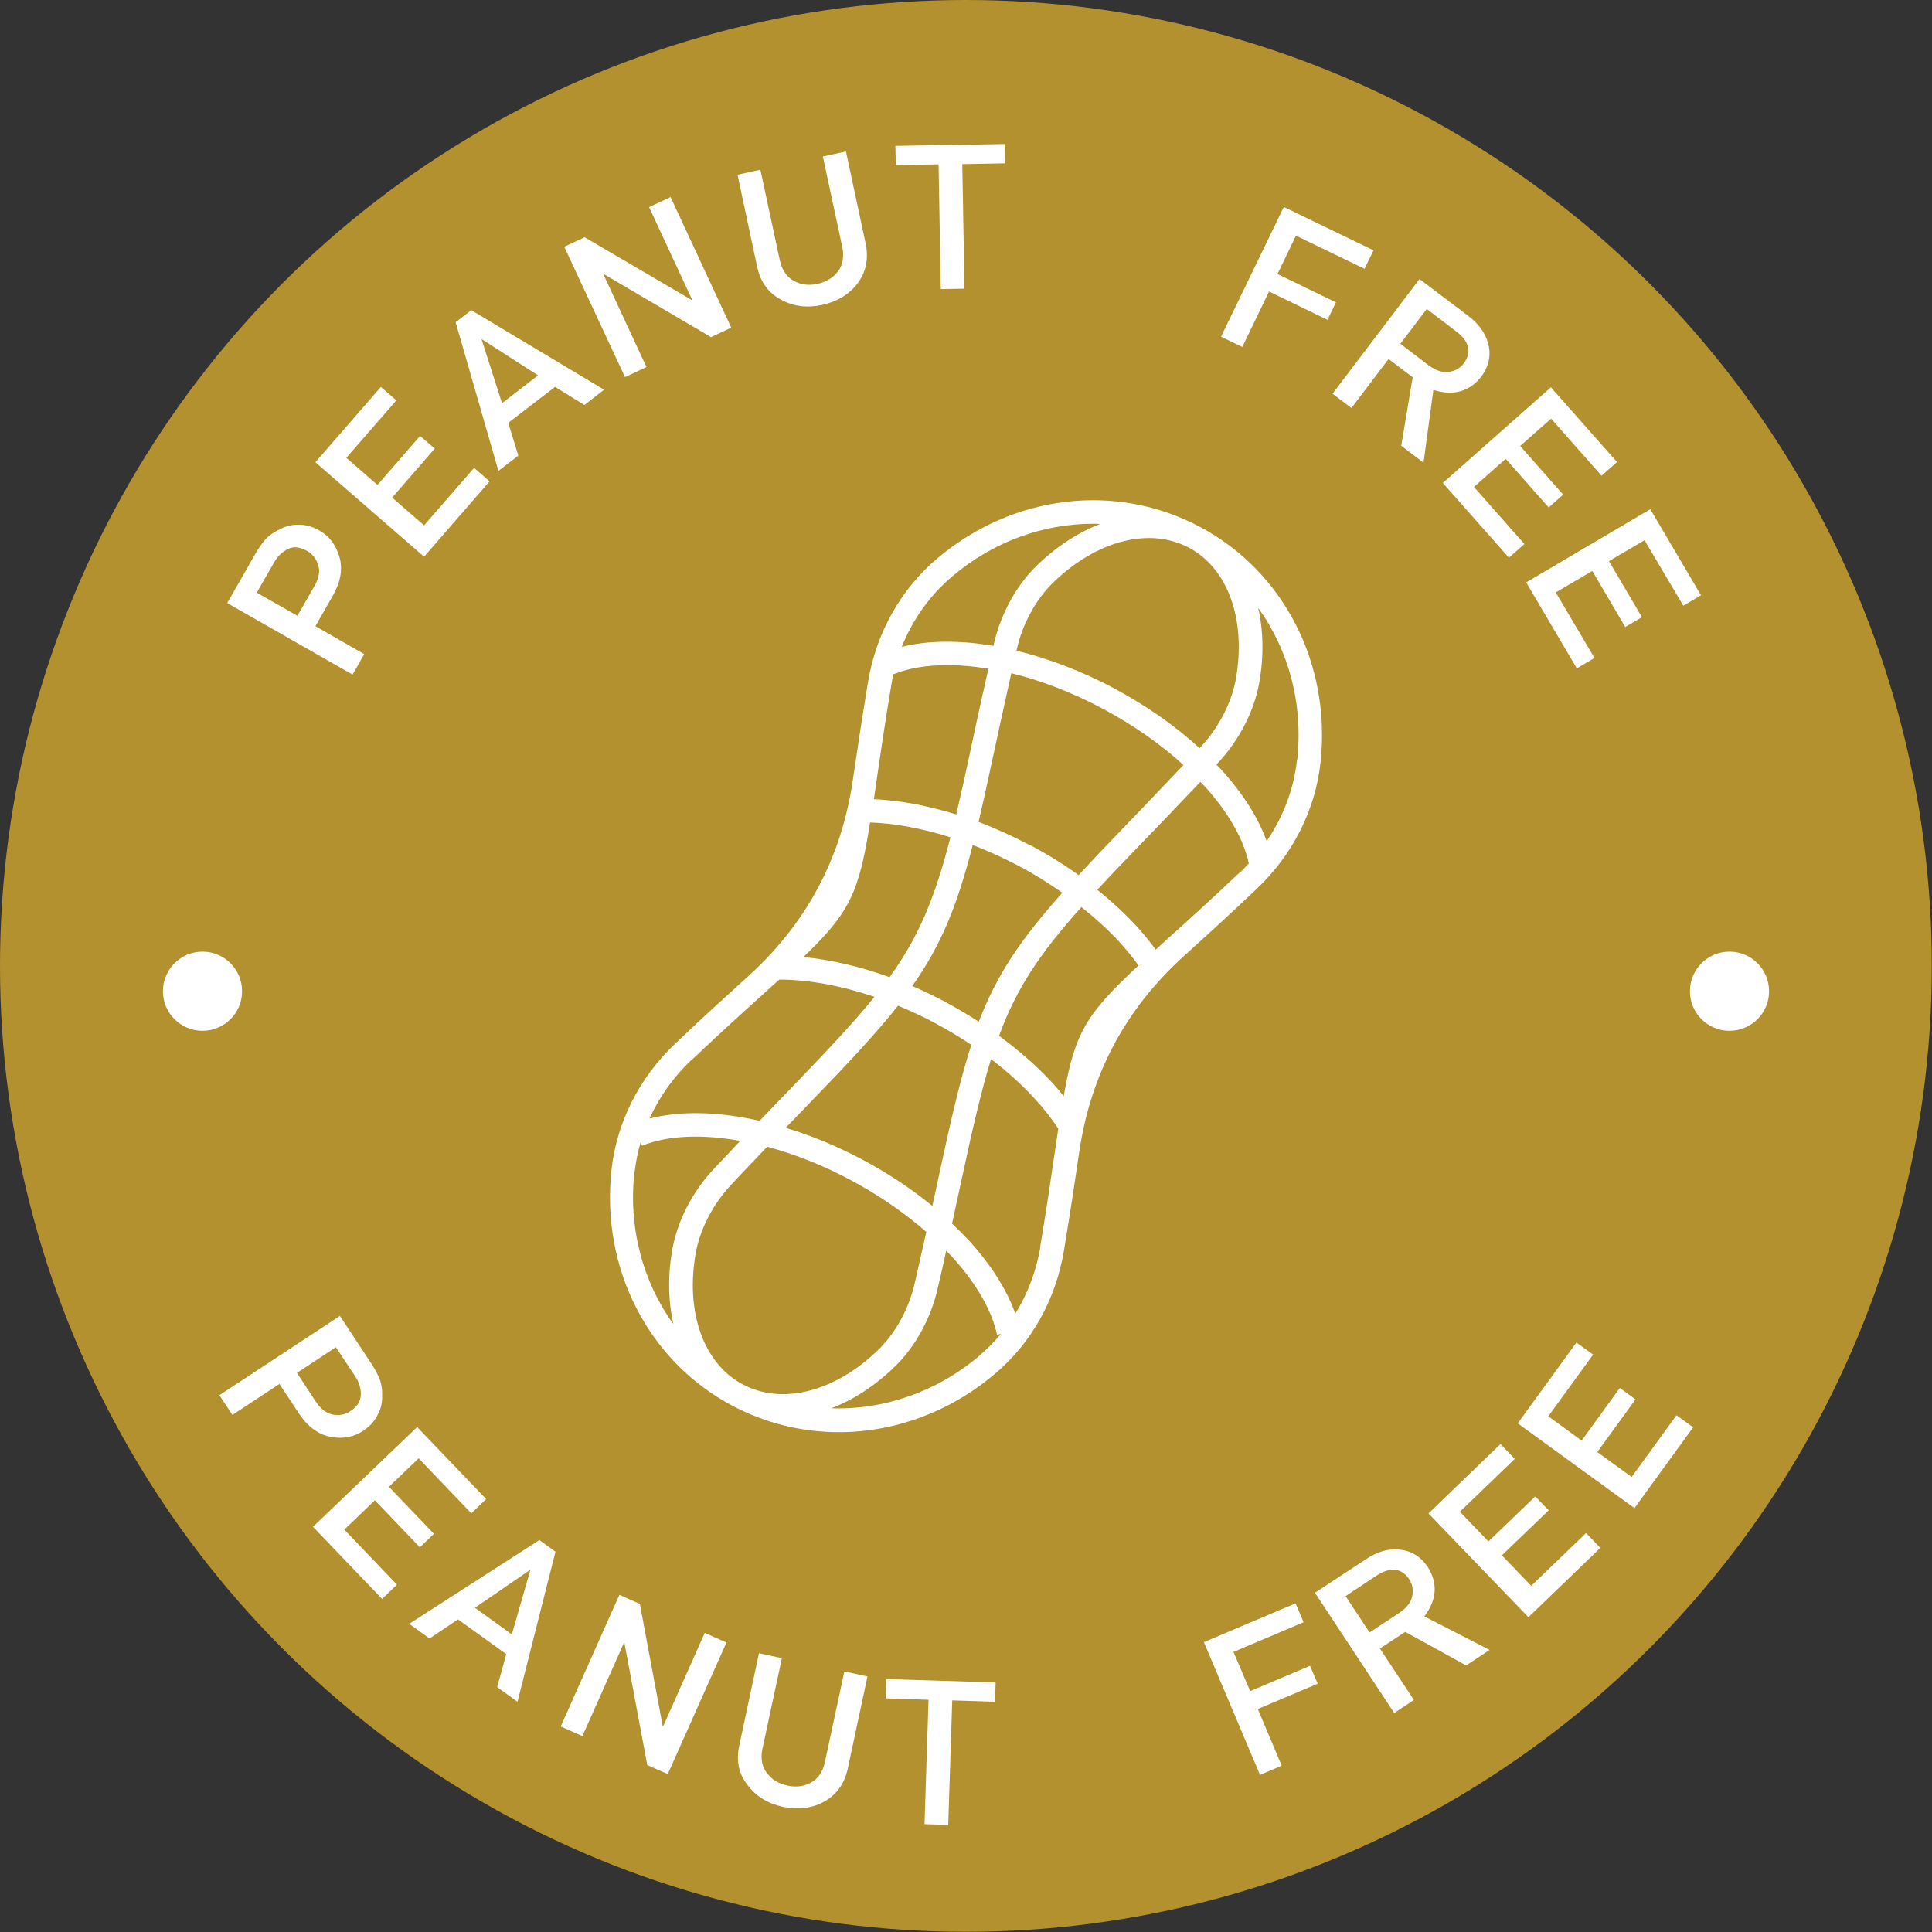
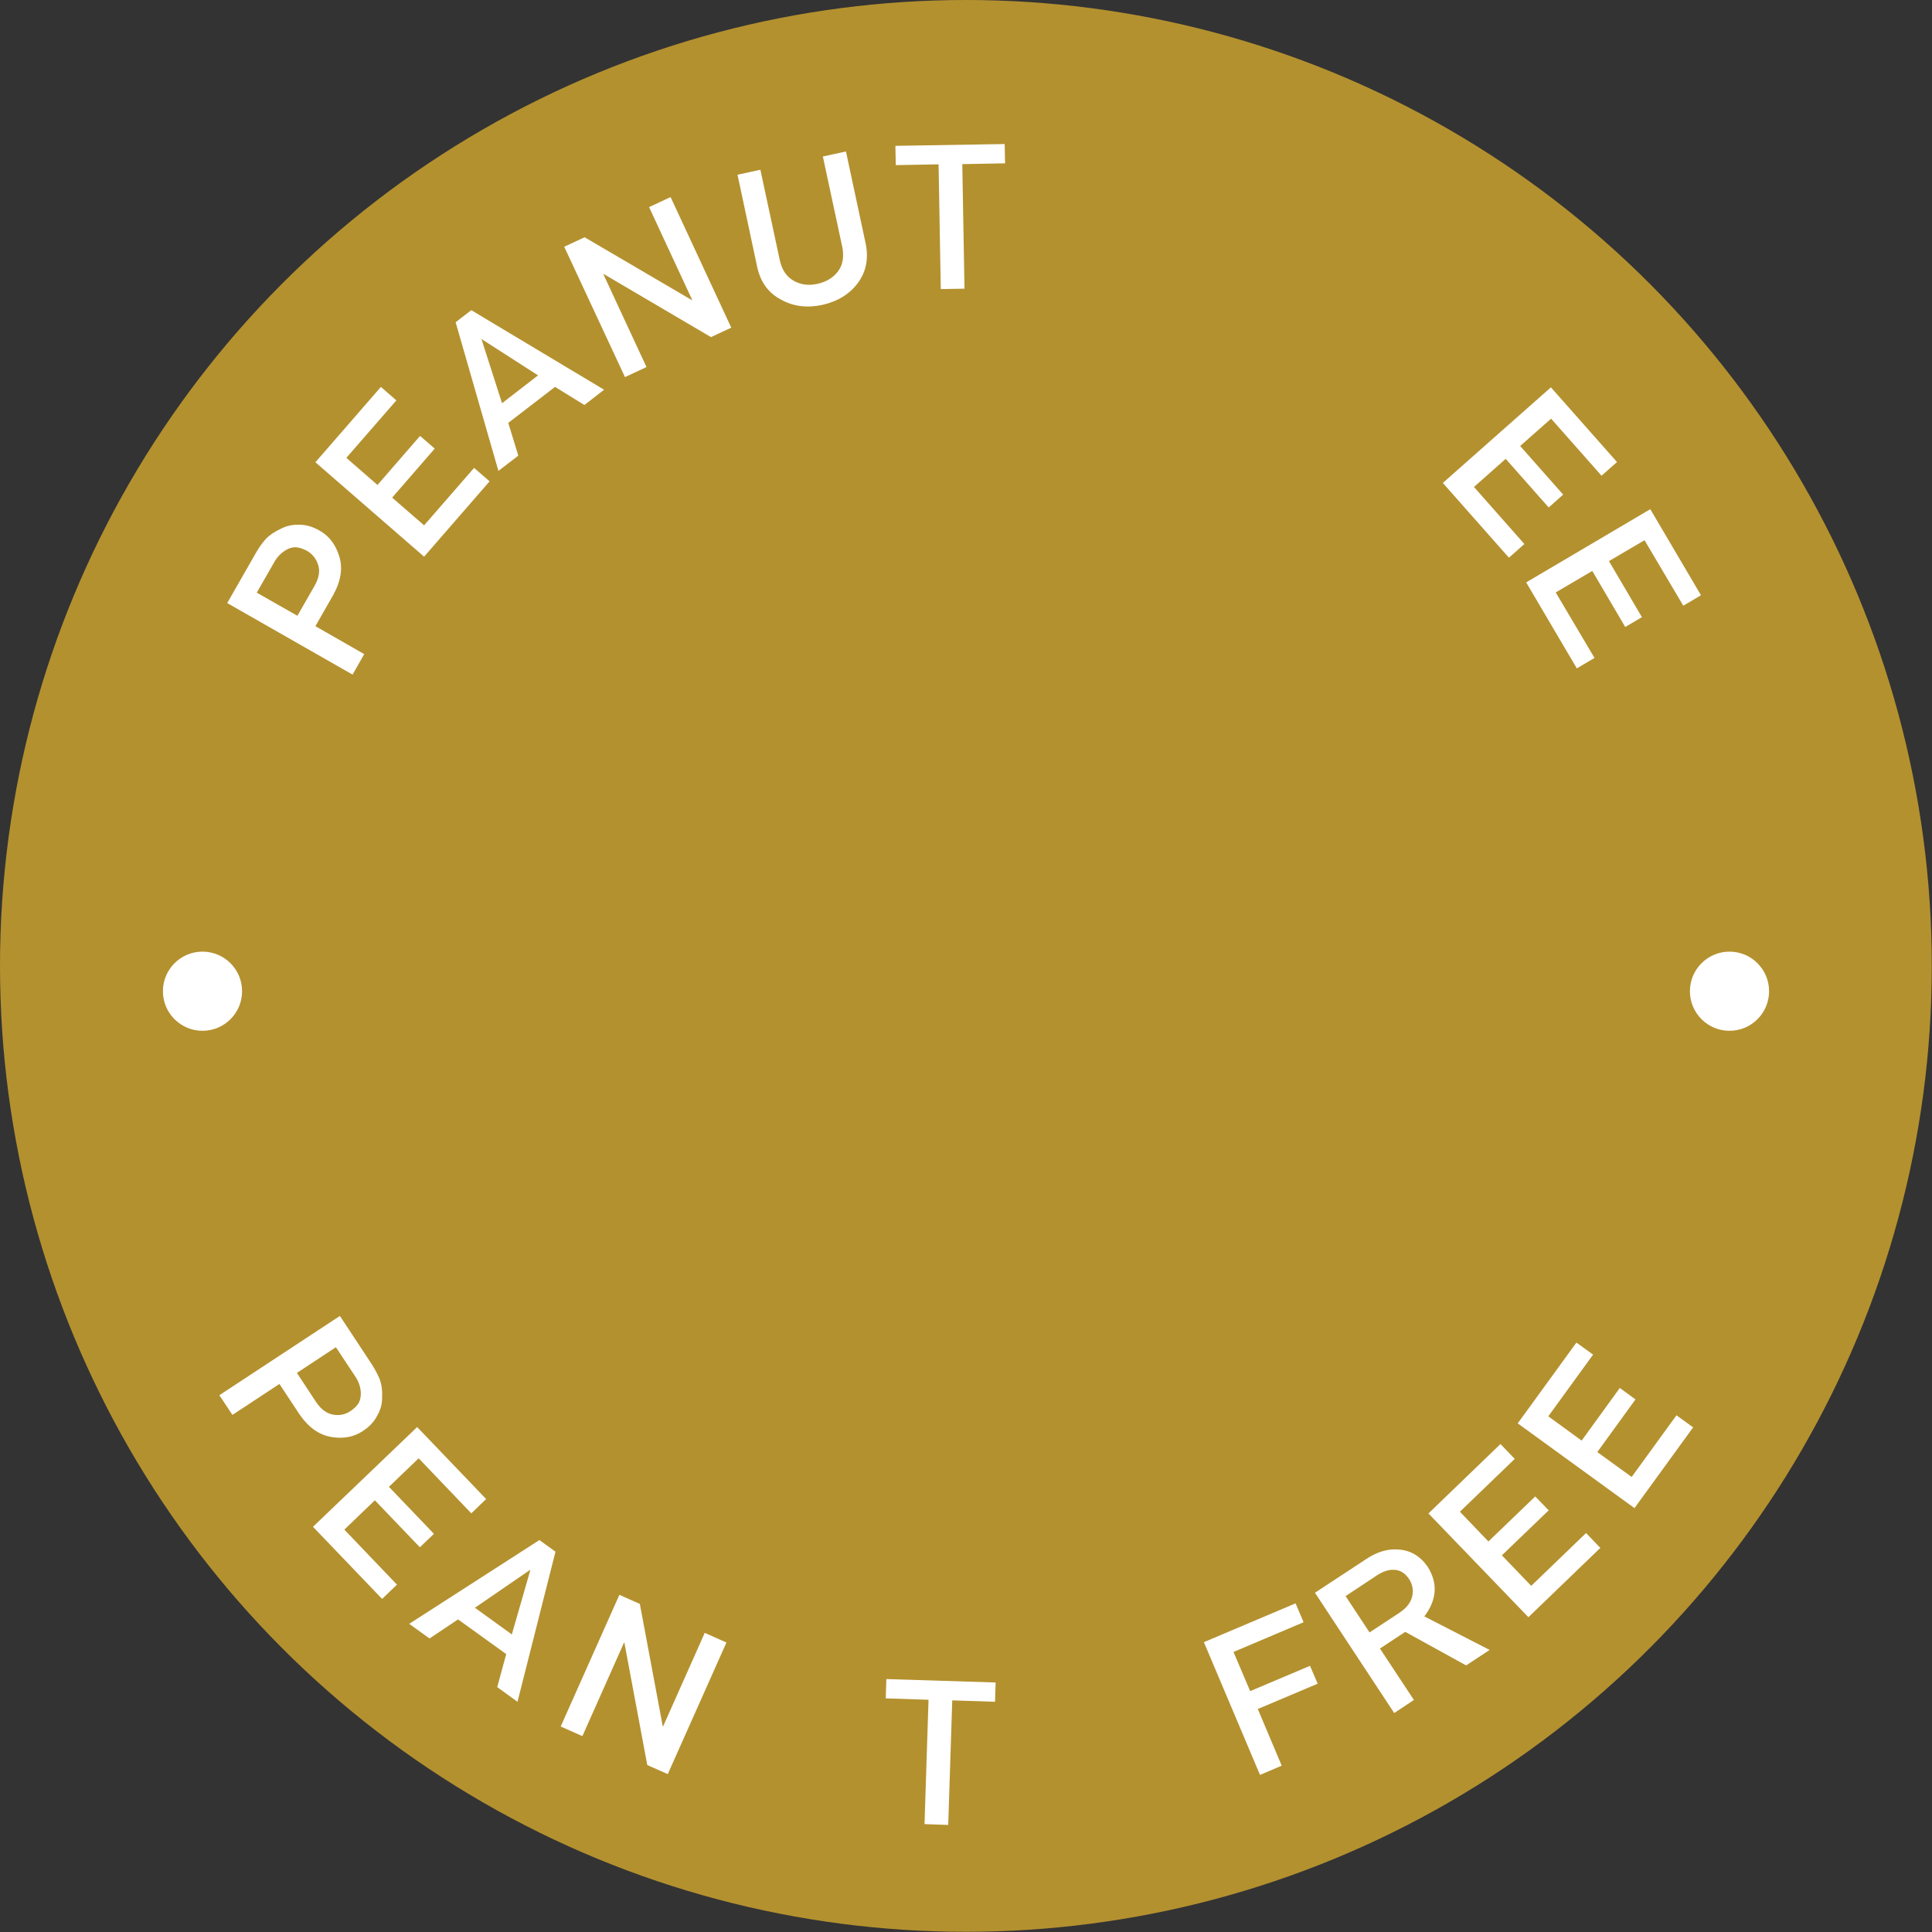
<svg xmlns="http://www.w3.org/2000/svg" viewBox="0 0 96.17 96.17" height="96.17" width="96.17" id="a">
  <rect x="0" y="0" width="96.17" height="96.17" fill="#333333" stroke="none" />
  <circle style="fill:#b4912f; stroke-width:0px;" r="48.08" cy="48.08" cx="48.08" />
  <path style="fill:#fff; stroke-width:0px;" d="m11.31,30.02l1.4-2.45c.15-.27.32-.51.51-.73.2-.21.47-.39.8-.54.26-.13.56-.19.89-.18.33,0,.67.1,1.01.3.46.26.78.68.96,1.25.19.59.1,1.23-.29,1.94l-.89,1.56,2.43,1.39-.58,1.02-6.22-3.55Zm3.49.64l.87-1.52c.21-.38.27-.73.16-1.04-.1-.3-.28-.52-.53-.67-.21-.12-.41-.18-.59-.19-.17,0-.34.05-.49.15-.24.14-.44.35-.59.63l-.85,1.48,2.02,1.15Z" />
  <path style="fill:#fff; stroke-width:0px;" d="m15.7,23.01l3.26-3.75.77.67-2.49,2.86,1.55,1.35,2.12-2.44.73.63-2.12,2.44,1.59,1.38,2.49-2.86.77.67-3.26,3.75-5.41-4.7Z" />
  <path style="fill:#fff; stroke-width:0px;" d="m27.64,19.25l-2.34,1.8.5,1.63-.99.76-2.13-7.4.78-.6,6.61,3.96-.98.76-1.46-.9Zm-.85-.56l-2.8-1.8h-.02s1.02,3.18,1.02,3.18l1.8-1.39Z" />
  <path style="fill:#fff; stroke-width:0px;" d="m28.09,12.28l1.01-.47,5.34,3.13h.02s-2.15-4.63-2.15-4.63l1.07-.5,3.02,6.5-1.01.47-5.34-3.14h-.02s2.15,4.63,2.15,4.63l-1.07.5-3.03-6.5Z" />
  <path style="fill:#fff; stroke-width:0px;" d="m36.7,8.7l1.15-.25.97,4.52c.11.48.34.81.68,1,.34.2.74.26,1.19.16.45-.1.79-.31,1.03-.63.23-.31.3-.71.21-1.19l-.97-4.52,1.15-.25.99,4.63c.14.74,0,1.38-.4,1.92-.41.55-1.01.92-1.78,1.09-.76.16-1.45.07-2.05-.27-.61-.32-1-.85-1.17-1.58l-.99-4.64Z" />
  <path style="fill:#fff; stroke-width:0px;" d="m46.72,8.18l-2.13.04-.02-.96,5.44-.09.02.96-2.13.04.11,6.2-1.18.02-.11-6.2Z" />
-   <path style="fill:#fff; stroke-width:0px;" d="m63.9,10.3l4.47,2.16-.45.92-3.41-1.65-.92,1.91,2.91,1.41-.42.87-2.91-1.41-1.33,2.76-1.06-.51,3.12-6.45Z" />
-   <path style="fill:#fff; stroke-width:0px;" d="m70.66,13.89l2.42,1.83c.52.39.84.84.98,1.33.18.58.07,1.14-.31,1.68-.6.77-1.4.99-2.4.68l-.49,3.62-1.11-.84.57-3.41-1.2-.91-1.85,2.44-.94-.71,4.33-5.71Zm-.96,3.22l1.42,1.08c.36.26.69.37,1.01.32.3-.04.55-.18.74-.43.22-.3.28-.6.18-.88-.07-.24-.26-.47-.56-.7l-1.47-1.12-1.32,1.74Z" />
  <path style="fill:#fff; stroke-width:0px;" d="m77.2,19.28l3.29,3.72-.77.68-2.51-2.84-1.54,1.36,2.14,2.42-.72.64-2.14-2.42-1.58,1.4,2.51,2.84-.77.68-3.29-3.72,5.37-4.75Z" />
  <path style="fill:#fff; stroke-width:0px;" d="m82.15,25.35l2.52,4.28-.88.52-1.93-3.26-1.77,1.04,1.64,2.79-.83.49-1.64-2.79-1.82,1.07,1.93,3.26-.88.52-2.52-4.28,6.17-3.64Z" />
  <path style="fill:#fff; stroke-width:0px;" d="m16.93,65.52l1.55,2.35c.17.26.31.52.42.78.1.28.14.59.12.95,0,.29-.08.59-.25.88-.15.29-.39.55-.72.76-.44.29-.96.39-1.55.29-.61-.1-1.14-.47-1.6-1.14l-.99-1.5-2.34,1.54-.65-.98,5.99-3.94Zm-2.15,2.82l.96,1.46c.25.36.53.57.86.62.31.05.59-.01.83-.17.2-.13.35-.28.44-.44.07-.16.1-.32.09-.51-.02-.28-.11-.55-.3-.82l-.94-1.42-1.94,1.28Z" />
  <path style="fill:#fff; stroke-width:0px;" d="m20.76,71.03l3.44,3.59-.74.71-2.62-2.74-1.48,1.42,2.24,2.34-.7.67-2.24-2.34-1.52,1.46,2.62,2.74-.74.71-3.44-3.59,5.18-4.96Z" />
  <path style="fill:#fff; stroke-width:0px;" d="m25.19,82.33l-2.39-1.72-1.42.95-1.01-.73,6.48-4.17.8.58-1.89,7.47-1.01-.73.45-1.65Zm.29-.98l.92-3.2h-.02s-2.74,1.88-2.74,1.88l1.84,1.33Z" />
  <path style="fill:#fff; stroke-width:0px;" d="m30.84,79.39l1.01.45,1.14,6.09h.02s2.07-4.65,2.07-4.65l1.08.48-2.92,6.55-1.02-.45-1.14-6.09h-.02s-2.07,4.65-2.07,4.65l-1.08-.48,2.92-6.55Z" />
-   <path style="fill:#fff; stroke-width:0px;" d="m37.77,82.29l1.15.25-.97,4.52c-.1.48-.02.88.22,1.19.23.32.57.53,1.02.63.45.1.85.04,1.2-.16.34-.19.56-.52.67-1l.97-4.52,1.15.25-.99,4.63c-.17.73-.56,1.26-1.15,1.59-.6.34-1.29.43-2.07.27-.76-.17-1.35-.53-1.76-1.09-.43-.54-.57-1.18-.42-1.92l.99-4.64Z" />
  <path style="fill:#fff; stroke-width:0px;" d="m46.22,84.61l-2.13-.07.03-.96,5.44.17-.03.96-2.13-.07-.2,6.2-1.18-.04.2-6.2Z" />
  <path style="fill:#fff; stroke-width:0px;" d="m59.91,81.75l4.58-1.94.4.94-3.49,1.48.83,1.95,2.98-1.26.38.89-2.98,1.26,1.19,2.82-1.08.46-2.79-6.6Z" />
  <path style="fill:#fff; stroke-width:0px;" d="m65.46,79.28l2.54-1.67c.54-.36,1.07-.52,1.58-.48.61.03,1.1.31,1.48.85.52.82.47,1.65-.16,2.48l3.25,1.67-1.17.77-3.03-1.67-1.26.83,1.69,2.56-.98.65-3.94-5.98Zm2.71,1.98l1.49-.98c.37-.25.58-.53.64-.84.06-.3.01-.58-.16-.84-.21-.31-.47-.46-.77-.46-.25-.01-.53.08-.85.29l-1.54,1.02,1.2,1.82Z" />
  <path style="fill:#fff; stroke-width:0px;" d="m71.11,75.33l3.58-3.45.71.74-2.73,2.63,1.42,1.48,2.33-2.24.67.69-2.33,2.24,1.46,1.52,2.73-2.63.71.74-3.58,3.45-4.97-5.16Z" />
  <path style="fill:#fff; stroke-width:0px;" d="m75.55,70.85l2.92-4.02.83.6-2.23,3.07,1.66,1.21,1.9-2.62.78.57-1.9,2.62,1.71,1.24,2.23-3.07.83.6-2.92,4.02-5.8-4.21Z" />
  <circle style="fill:#fff; stroke-width:0px;" r="1.97" cy="49.34" cx="10.08" />
  <circle style="fill:#fff; stroke-width:0px;" r="1.97" cy="49.34" cx="86.09" />
-   <path style="fill:#fff; stroke-width:0px;" d="m59.74,26.23c-4.18-2.23-9.32-1.62-13.09,1.57-1.82,1.54-3.04,3.72-3.44,6.14-.33,1.99-.57,3.6-.76,4.9q-.85,5.8-5.19,9.74c-.97.88-2.18,1.97-3.64,3.36-1.79,1.69-2.92,3.92-3.18,6.28-.54,4.9,1.81,9.51,5.99,11.74,1.67.89,3.5,1.33,5.33,1.33,2.75,0,5.5-.99,7.76-2.9,1.82-1.53,3.04-3.71,3.44-6.14.33-1.99.57-3.6.76-4.9q.85-5.8,5.19-9.74c.97-.88,2.18-1.97,3.64-3.36,1.79-1.69,2.92-3.92,3.18-6.28.54-4.9-1.81-9.51-5.99-11.74Zm1.77,7.61c-.22,1.17-.85,2.38-1.73,3.33-.02.03-.05.05-.07.07-1.22-1.12-2.67-2.13-4.26-2.98-1.61-.86-3.26-1.48-4.85-1.87,0-.03.02-.07.02-.1.29-1.26.95-2.46,1.8-3.29,1.48-1.44,3.2-2.22,4.77-2.22.71,0,1.38.16,1.99.48,1.96,1.04,2.87,3.63,2.33,6.58Zm-24.54,35.07c-1.96-1.04-2.87-3.63-2.33-6.58.22-1.17.85-2.38,1.73-3.33.65-.7,1.26-1.33,1.82-1.92,1.37.37,2.8.93,4.19,1.68,1.38.74,2.64,1.61,3.73,2.56-.18.79-.37,1.65-.58,2.57-.29,1.26-.95,2.46-1.8,3.29-2.15,2.1-4.8,2.78-6.76,1.73Zm9.43-8.89c-1.04-.85-2.2-1.62-3.46-2.29-1.27-.68-2.56-1.21-3.83-1.59.5-.52.96-1,1.38-1.43,1.81-1.87,3.16-3.32,4.21-4.65.63.26,1.26.55,1.87.88.62.33,1.21.69,1.78,1.07-.52,1.61-.97,3.53-1.52,6.08-.13.59-.27,1.24-.42,1.94Zm.71-10.12c-.56-.3-1.13-.57-1.7-.82,1.45-2.05,2.23-3.98,3.01-7.02.77.3,1.55.65,2.3,1.05.76.4,1.48.85,2.16,1.33-2.1,2.35-3.26,4.08-4.16,6.42-.52-.34-1.06-.66-1.62-.96Zm4.17-7.82c-.85-.45-1.71-.84-2.57-1.17.2-.85.41-1.79.63-2.83.27-1.26.6-2.77,1-4.57,1.48.36,3.04.96,4.56,1.77,1.5.8,2.87,1.76,4.01,2.8-1.27,1.34-2.34,2.45-3.23,3.38-.74.76-1.4,1.46-1.99,2.1-.75-.54-1.56-1.04-2.4-1.49Zm-3.88-13.39c2.04-1.73,4.53-2.62,7.01-2.62.12,0,.24,0,.36.01-1.1.42-2.18,1.12-3.17,2.08-1.01.98-1.78,2.39-2.12,3.86-.01.04-.02.09-.03.13-1.69-.29-3.26-.28-4.56.05.54-1.37,1.4-2.57,2.51-3.51Zm-3.04,5.44c.03-.2.07-.4.12-.59v.02c1.25-.5,2.9-.58,4.72-.27-.41,1.79-.73,3.3-1,4.57-.21.98-.41,1.87-.6,2.68-1.42-.44-2.8-.7-4.1-.76.04-.25.07-.5.11-.77.19-1.29.42-2.9.75-4.87Zm-1.05,6.81c1.24.04,2.61.3,4,.74-.78,3.03-1.56,4.92-3.03,6.96-1.47-.53-2.92-.87-4.29-1,2.32-2.22,2.77-3.22,3.32-6.7Zm-8.9,11.84c1.46-1.38,2.66-2.47,3.63-3.34.26-.24.51-.47.75-.68,1.45,0,3.08.3,4.74.86-.99,1.22-2.24,2.56-3.89,4.27-.54.56-1.15,1.19-1.83,1.9-2.04-.46-3.94-.51-5.48-.11.49-1.08,1.19-2.07,2.08-2.91Zm-2.82,5.56c.06-.51.16-1.01.3-1.49l.07.18c1.28-.52,3-.58,4.89-.24-.42.45-.87.92-1.34,1.42-1.03,1.1-1.77,2.53-2.03,3.91-.25,1.35-.22,2.64.04,3.79-1.52-2.1-2.25-4.79-1.94-7.58Zm17.16,9.15c-2.14,1.81-4.78,2.7-7.37,2.61,1.1-.42,2.18-1.12,3.17-2.08,1.01-.98,1.78-2.39,2.12-3.86.16-.67.3-1.3.43-1.9.1.1.2.2.29.3,1.21,1.32,1.98,2.67,2.24,3.88l.19-.04c-.32.39-.68.75-1.07,1.08Zm3.04-5.44c-.2,1.2-.63,2.34-1.25,3.34-.42-1.18-1.2-2.42-2.29-3.62-.27-.29-.56-.58-.86-.86.21-.96.39-1.81.56-2.58.5-2.32.92-4.11,1.38-5.61.83.63,1.58,1.31,2.22,2.02.44.48.81.96,1.13,1.44-.05.31-.1.65-.15,1-.19,1.29-.42,2.9-.75,4.87Zm1.16-7.49c-.17-.2-.34-.41-.52-.61-.78-.85-1.69-1.65-2.7-2.39.87-2.37,2.01-4.07,4.1-6.41.7.56,1.35,1.15,1.91,1.76.35.38.66.77.93,1.15-2.59,2.41-3.17,3.33-3.72,6.5Zm8.79-11.16c-1.46,1.38-2.66,2.47-3.63,3.34-.2.18-.39.36-.58.53-.28-.38-.59-.76-.93-1.14-.59-.64-1.26-1.26-1.98-1.84.57-.61,1.19-1.27,1.9-2,.89-.92,1.96-2.03,3.23-3.37.05.06.11.12.17.17,1.21,1.32,1.98,2.67,2.24,3.88h.02c-.14.14-.28.29-.42.43Zm2.82-5.56c-.16,1.44-.68,2.82-1.51,4.03-.42-1.17-1.19-2.39-2.27-3.57-.07-.08-.15-.16-.23-.24.03-.03.06-.06.09-.1,1.03-1.1,1.77-2.53,2.03-3.91.25-1.35.22-2.64-.04-3.79,1.52,2.1,2.25,4.79,1.94,7.58Z" />
</svg>